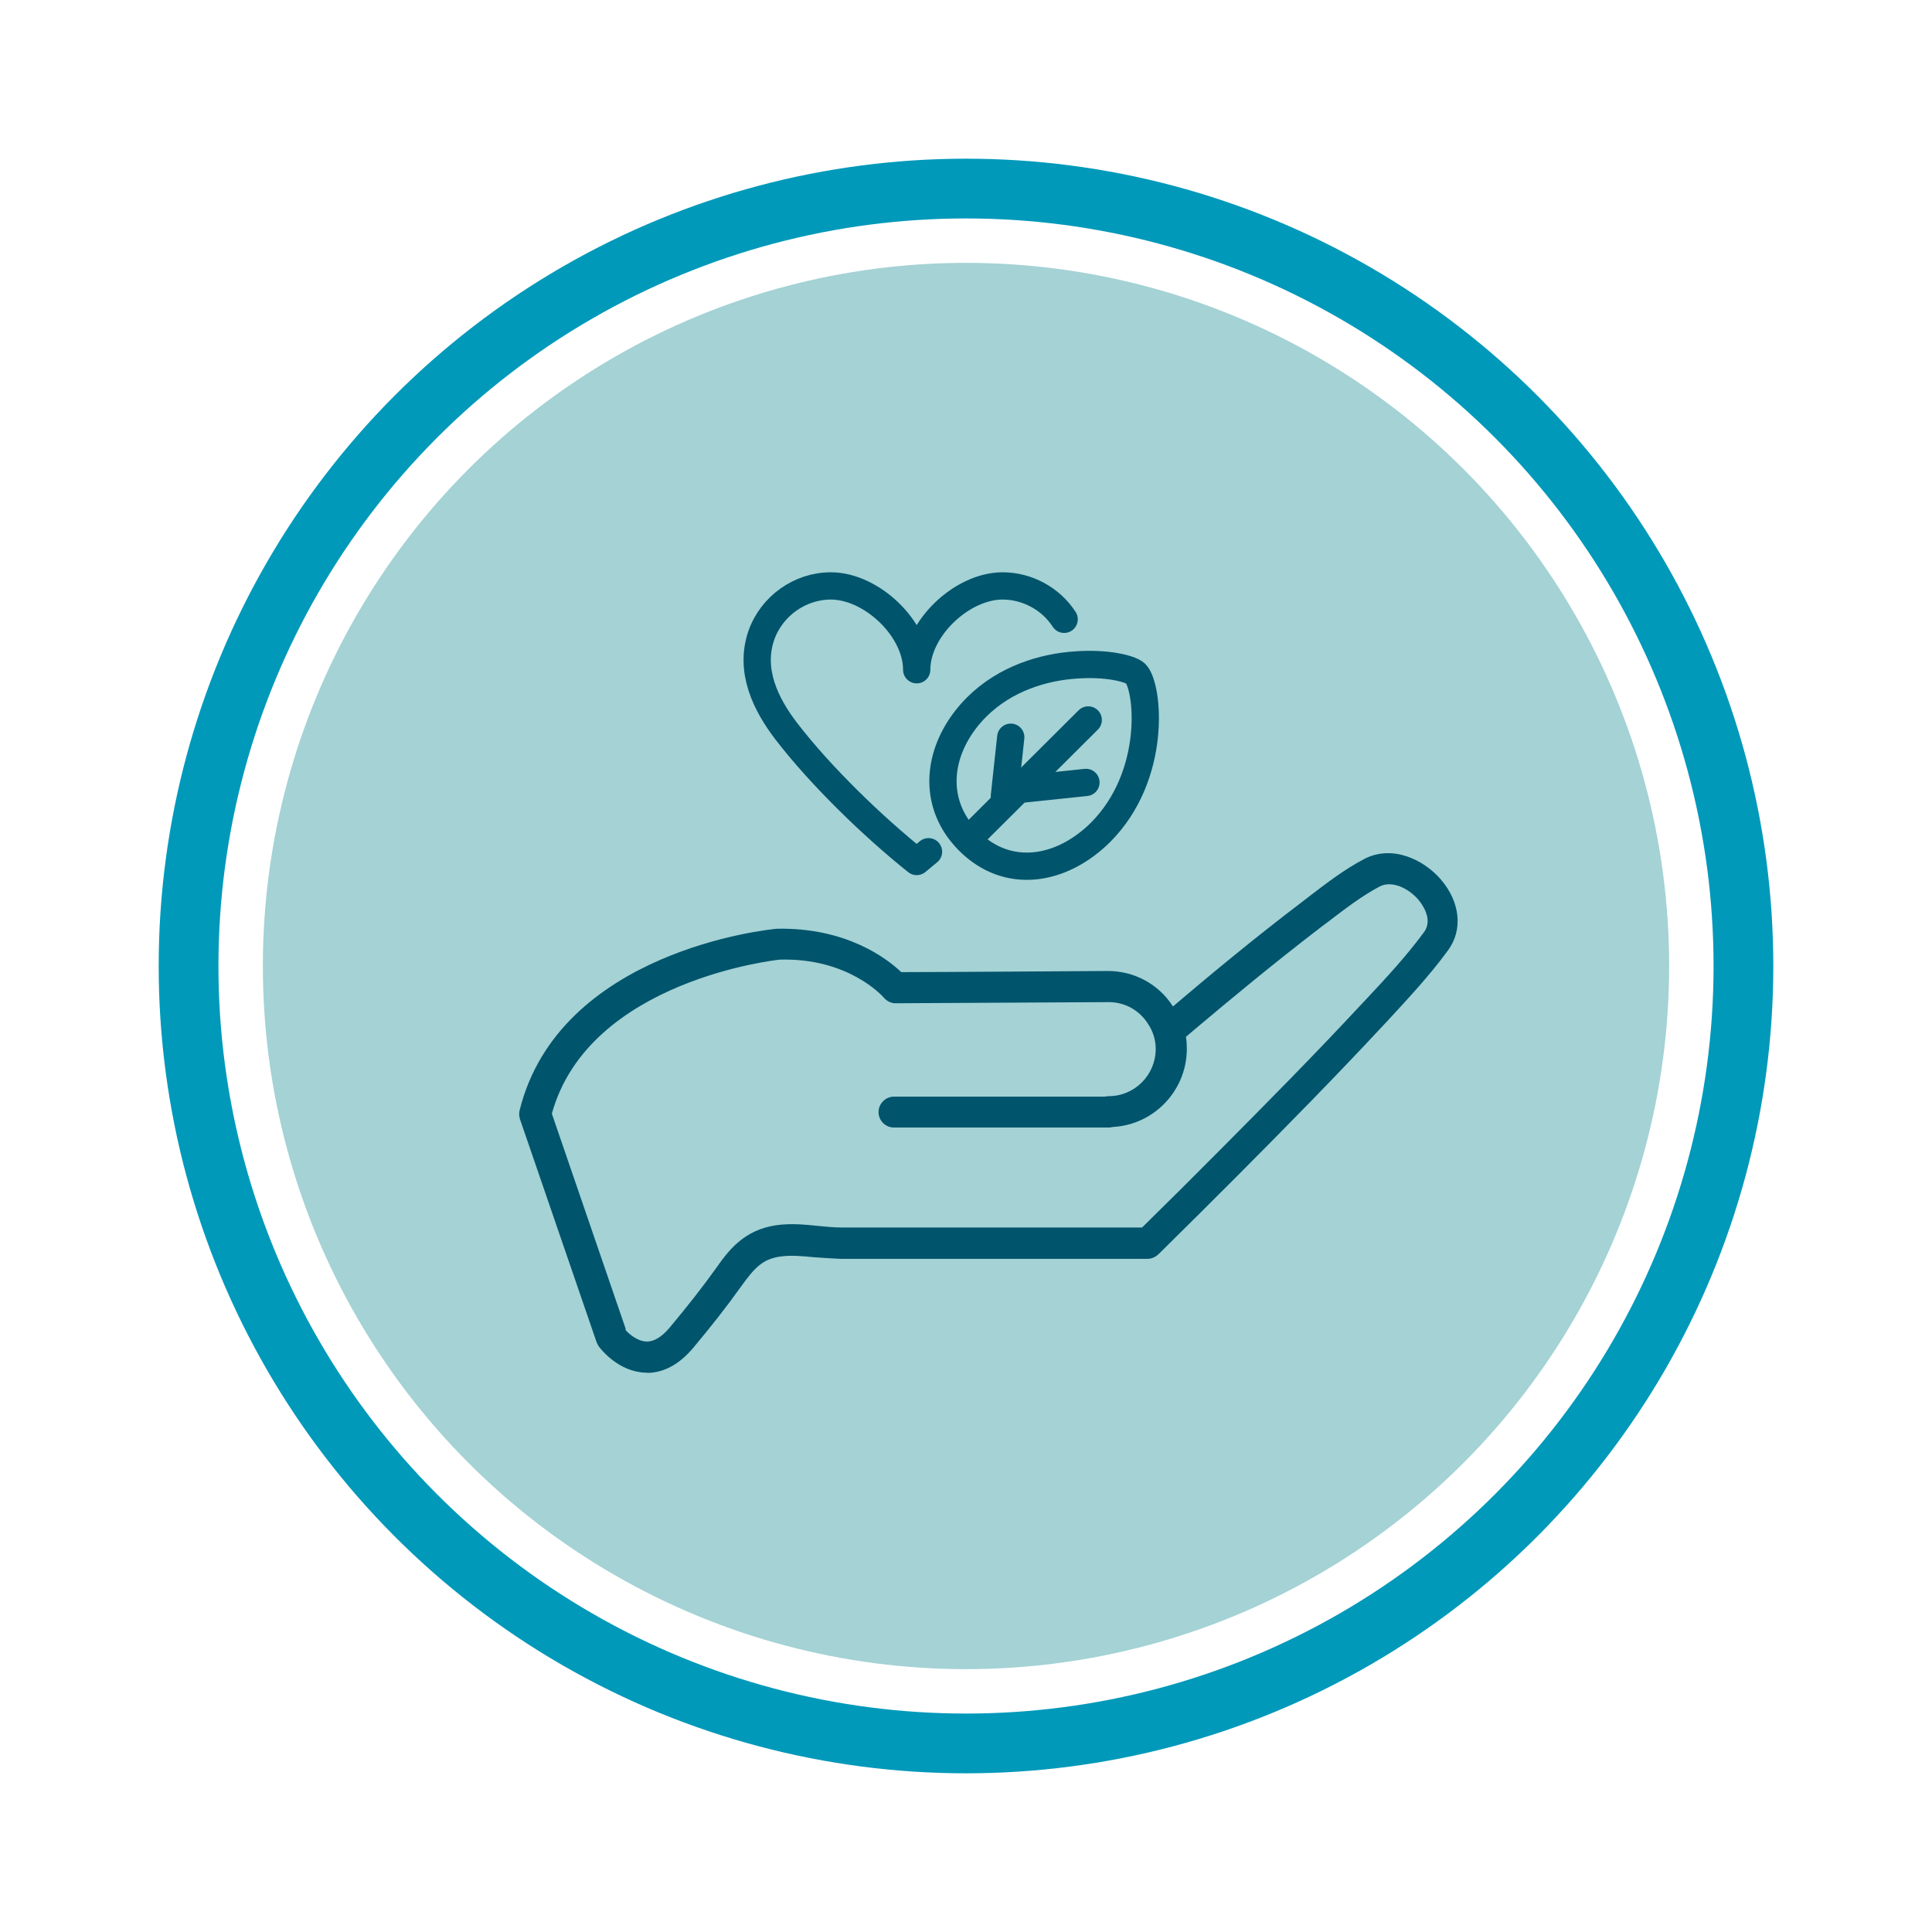
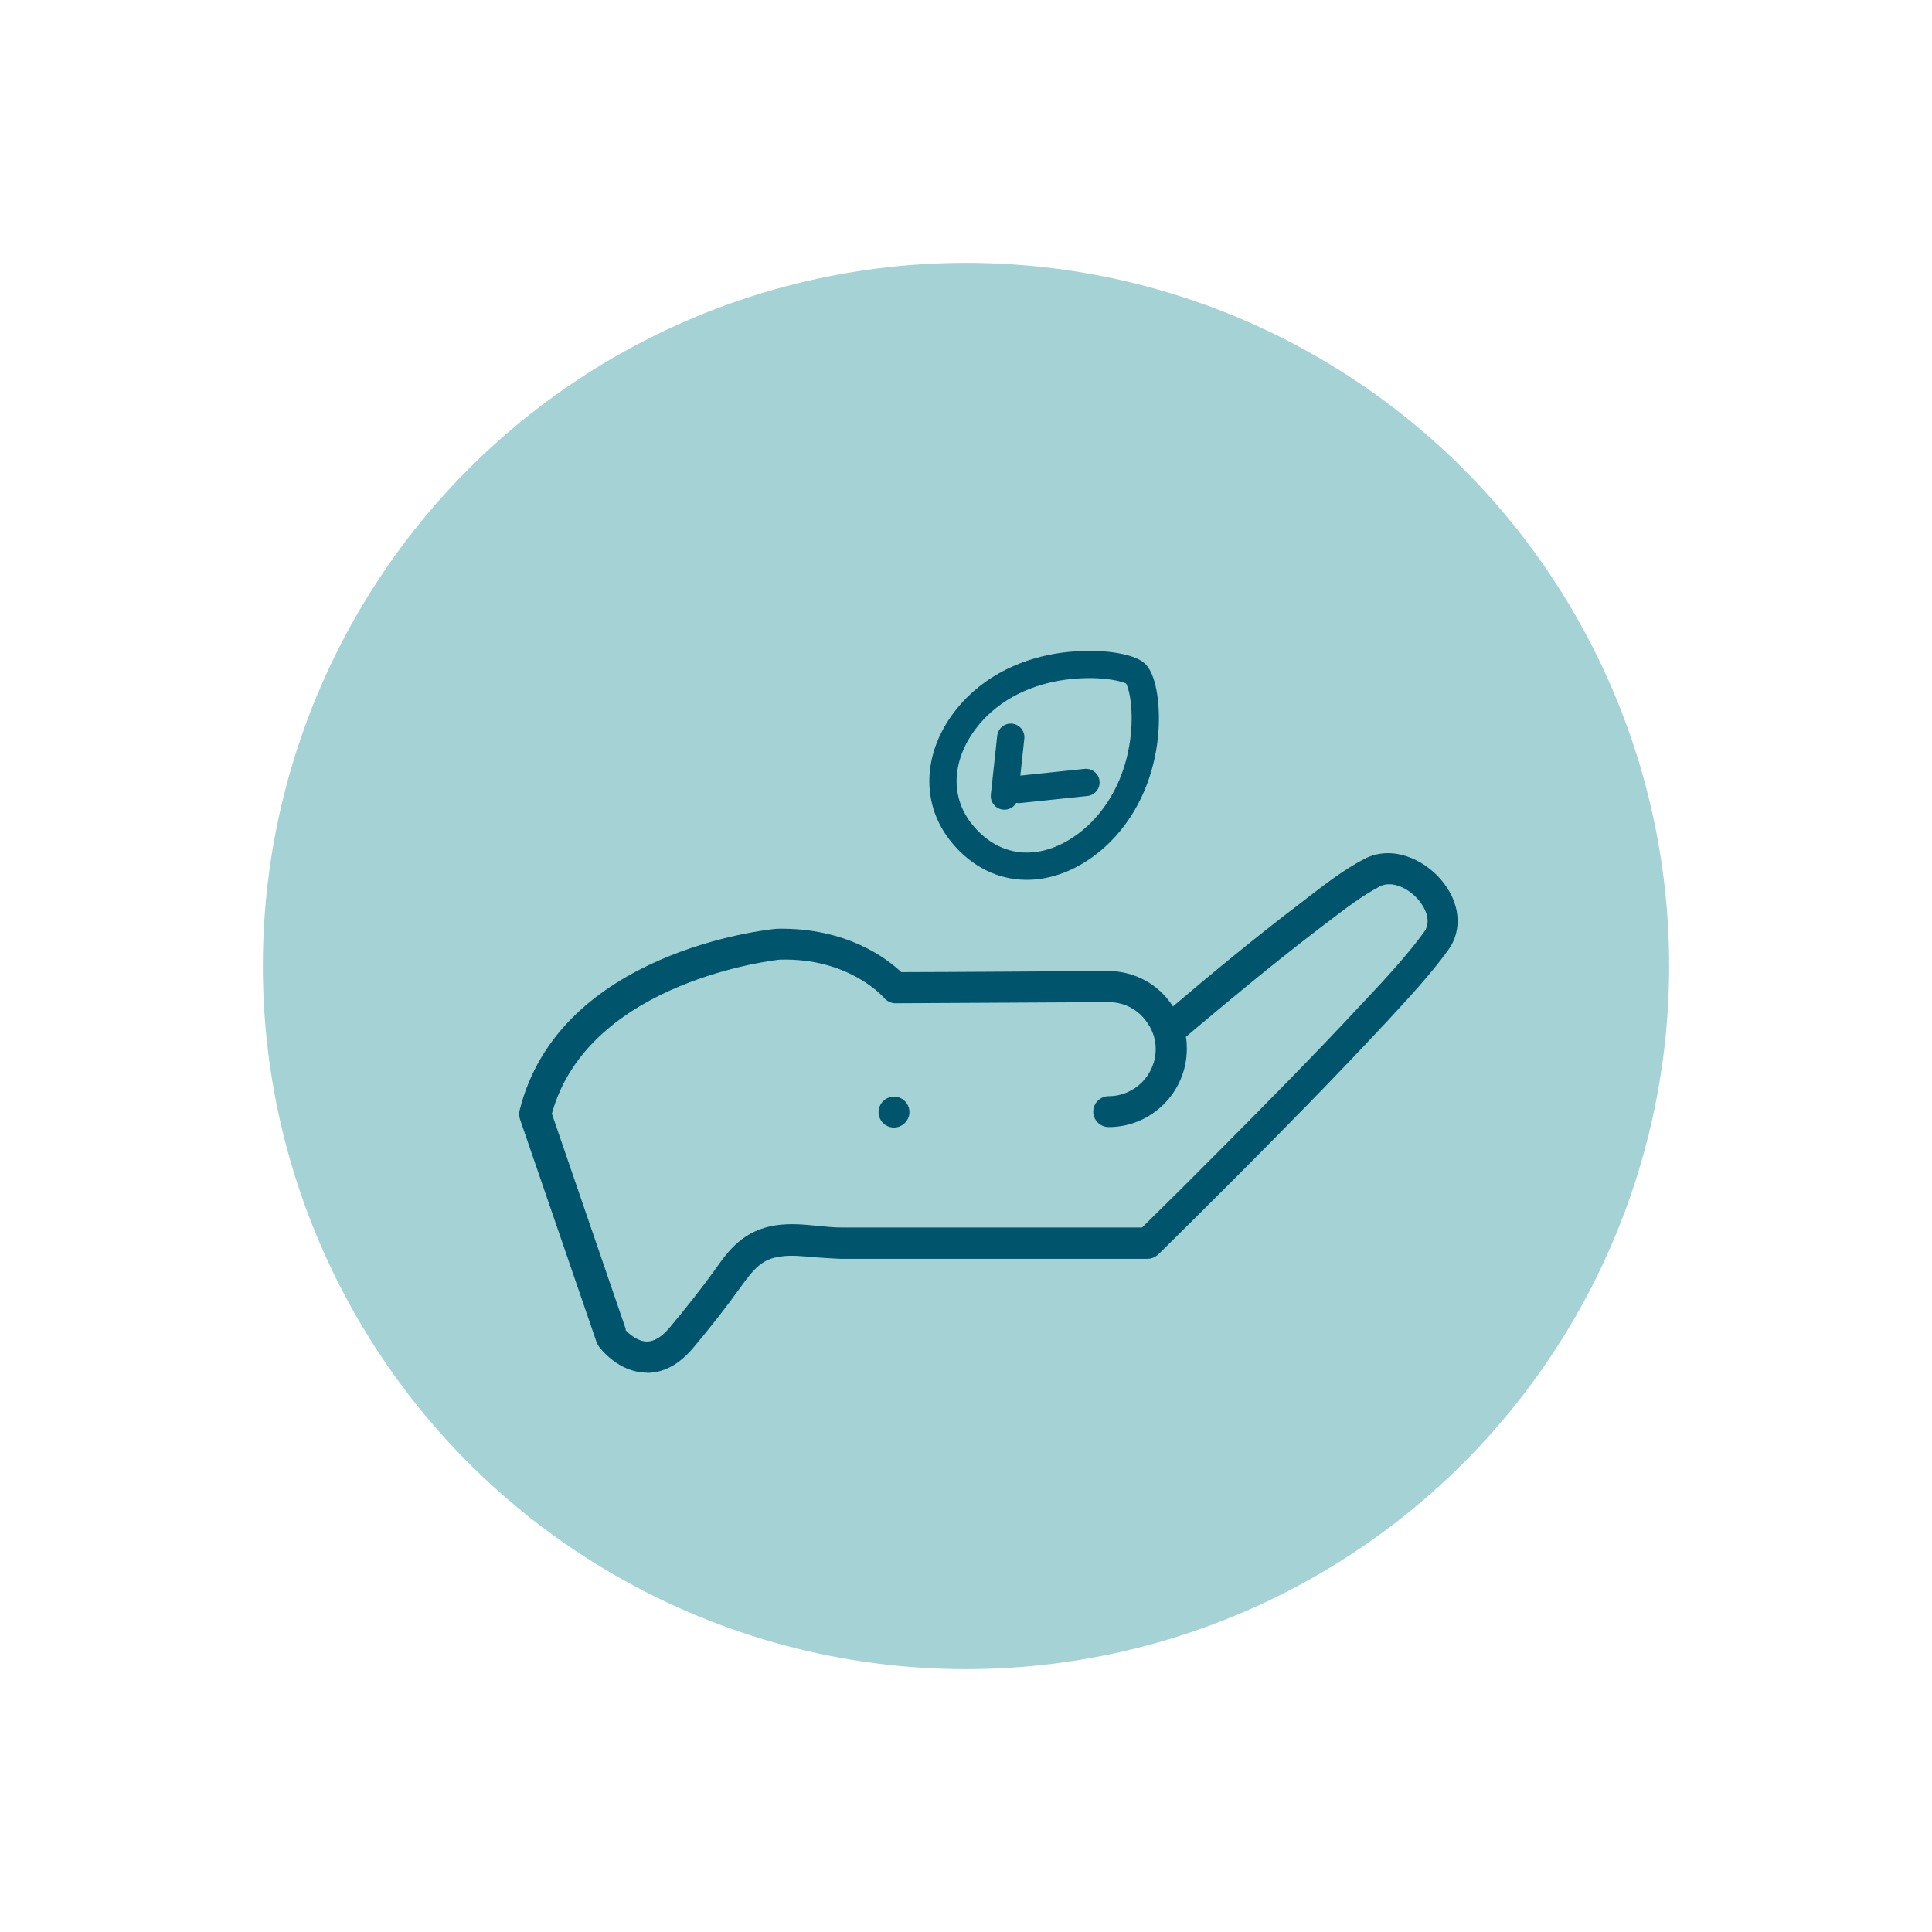
<svg xmlns="http://www.w3.org/2000/svg" id="Capa_1" data-name="Capa 1" viewBox="0 0 85.04 85.04">
  <defs>
    <style>
      .cls-1 {
        stroke: #00546c;
        stroke-linecap: round;
        stroke-linejoin: round;
        stroke-width: 1.2px;
      }

      .cls-1, .cls-2 {
        fill: none;
      }

      .cls-2 {
        stroke: #0099ba;
        stroke-miterlimit: 10;
        stroke-width: 2.63px;
      }

      .cls-3 {
        fill: #a4d2d5;
      }

      .cls-3, .cls-4 {
        stroke-width: 0px;
      }

      .cls-4 {
        fill: #00546c;
      }
    </style>
  </defs>
  <circle class="cls-3" cx="42.52" cy="42.52" r="30.95" />
-   <circle class="cls-2" cx="42.52" cy="42.52" r="34.22" />
  <g>
    <g>
      <g>
        <path class="cls-1" d="m48.44,36.64c-1.73,1.71-4.09,2.09-5.8.38l-.03-.03c-.18-.19-.35-.39-.49-.6-1.11-1.66-.65-3.74.86-5.26,1.28-1.28,2.98-1.77,4.38-1.86,1.32-.1,2.39.15,2.63.38.56.57.97,4.47-1.56,7Z" />
-         <line class="cls-1" x1="42.99" y1="36.58" x2="47.9" y2="31.69" />
        <line class="cls-1" x1="47.8" y1="34.44" x2="44.85" y2="34.75" />
        <line class="cls-1" x1="44.49" y1="32.45" x2="44.21" y2="35.04" />
      </g>
-       <path class="cls-1" d="m40.87,37.49c-.14.12-.35.29-.52.43-1.93-1.54-4.22-3.76-5.73-5.72-.93-1.21-1.64-2.69-1.11-4.23.45-1.29,1.7-2.18,3.06-2.18,1.79,0,3.78,1.88,3.78,3.69,0-1.81,1.99-3.69,3.78-3.69,1.09,0,2.13.57,2.71,1.47" />
    </g>
    <path class="cls-4" d="m28.48,60.42s-.05,0-.07,0c-1.19-.04-1.96-1.03-2.05-1.15-.04-.06-.07-.12-.1-.19l-3.37-9.81c-.04-.12-.05-.26-.02-.39,1.74-7.02,10.94-7.97,11.33-8,3.08-.06,4.86,1.33,5.47,1.91,1.57,0,8.92-.05,9.09-.05,1.18,0,2.24.58,2.87,1.56h0c1.53-1.3,3.56-2.99,5.67-4.59l.31-.24c.77-.59,1.56-1.2,2.44-1.66,1.23-.64,2.61.02,3.37.9.86,1,.98,2.23.31,3.13-.81,1.11-1.76,2.12-2.67,3.11l-.18.19c-2.11,2.27-4.32,4.51-6.39,6.59-1.16,1.16-2.33,2.33-3.5,3.48-.13.12-.3.2-.48.2h-13.53c-.37-.02-.76-.04-1.14-.07-.53-.05-1.03-.1-1.5-.03-.78.11-1.14.51-1.73,1.33-.62.87-1.31,1.75-2.09,2.68-.62.74-1.31,1.11-2.05,1.11Zm-.96-1.89c.17.19.54.51.94.52,0,0,.01,0,.02,0,.32,0,.66-.21,1.01-.63.76-.91,1.43-1.76,2.03-2.6.53-.75,1.2-1.68,2.65-1.89.64-.09,1.24-.03,1.83.03.34.03.67.07,1.01.07h2.56s10.7,0,10.7,0c1.1-1.08,2.2-2.17,3.29-3.27,2.06-2.07,4.26-4.29,6.36-6.55l.18-.19c.89-.95,1.81-1.94,2.58-2.99.43-.58-.13-1.29-.25-1.43-.43-.5-1.16-.86-1.7-.58-.78.41-1.52.98-2.24,1.53l-.32.24c-2.08,1.59-4.1,3.27-5.62,4.55l-.34.29s0,0-.01.01c.03.17.04.35.04.52,0,1.9-1.54,3.45-3.44,3.45-.38,0-.68-.31-.68-.68s.31-.68.68-.68c1.14,0,2.07-.93,2.07-2.08,0-.38-.11-.76-.33-1.09-.38-.61-1.02-.97-1.74-.97-.19,0-9.37.05-9.37.05-.18.01-.4-.09-.53-.25-.06-.07-1.57-1.76-4.58-1.67-.03,0-8.4.88-10.03,6.78l3.26,9.5Z" />
-     <path class="cls-4" d="m48.77,49.63h-9.42c-.38,0-.68-.31-.68-.68s.31-.68.68-.68h9.42c.38,0,.68.31.68.68s-.31.68-.68.68Z" />
+     <path class="cls-4" d="m48.77,49.63h-9.42c-.38,0-.68-.31-.68-.68s.31-.68.68-.68c.38,0,.68.31.68.68s-.31.68-.68.68Z" />
  </g>
</svg>